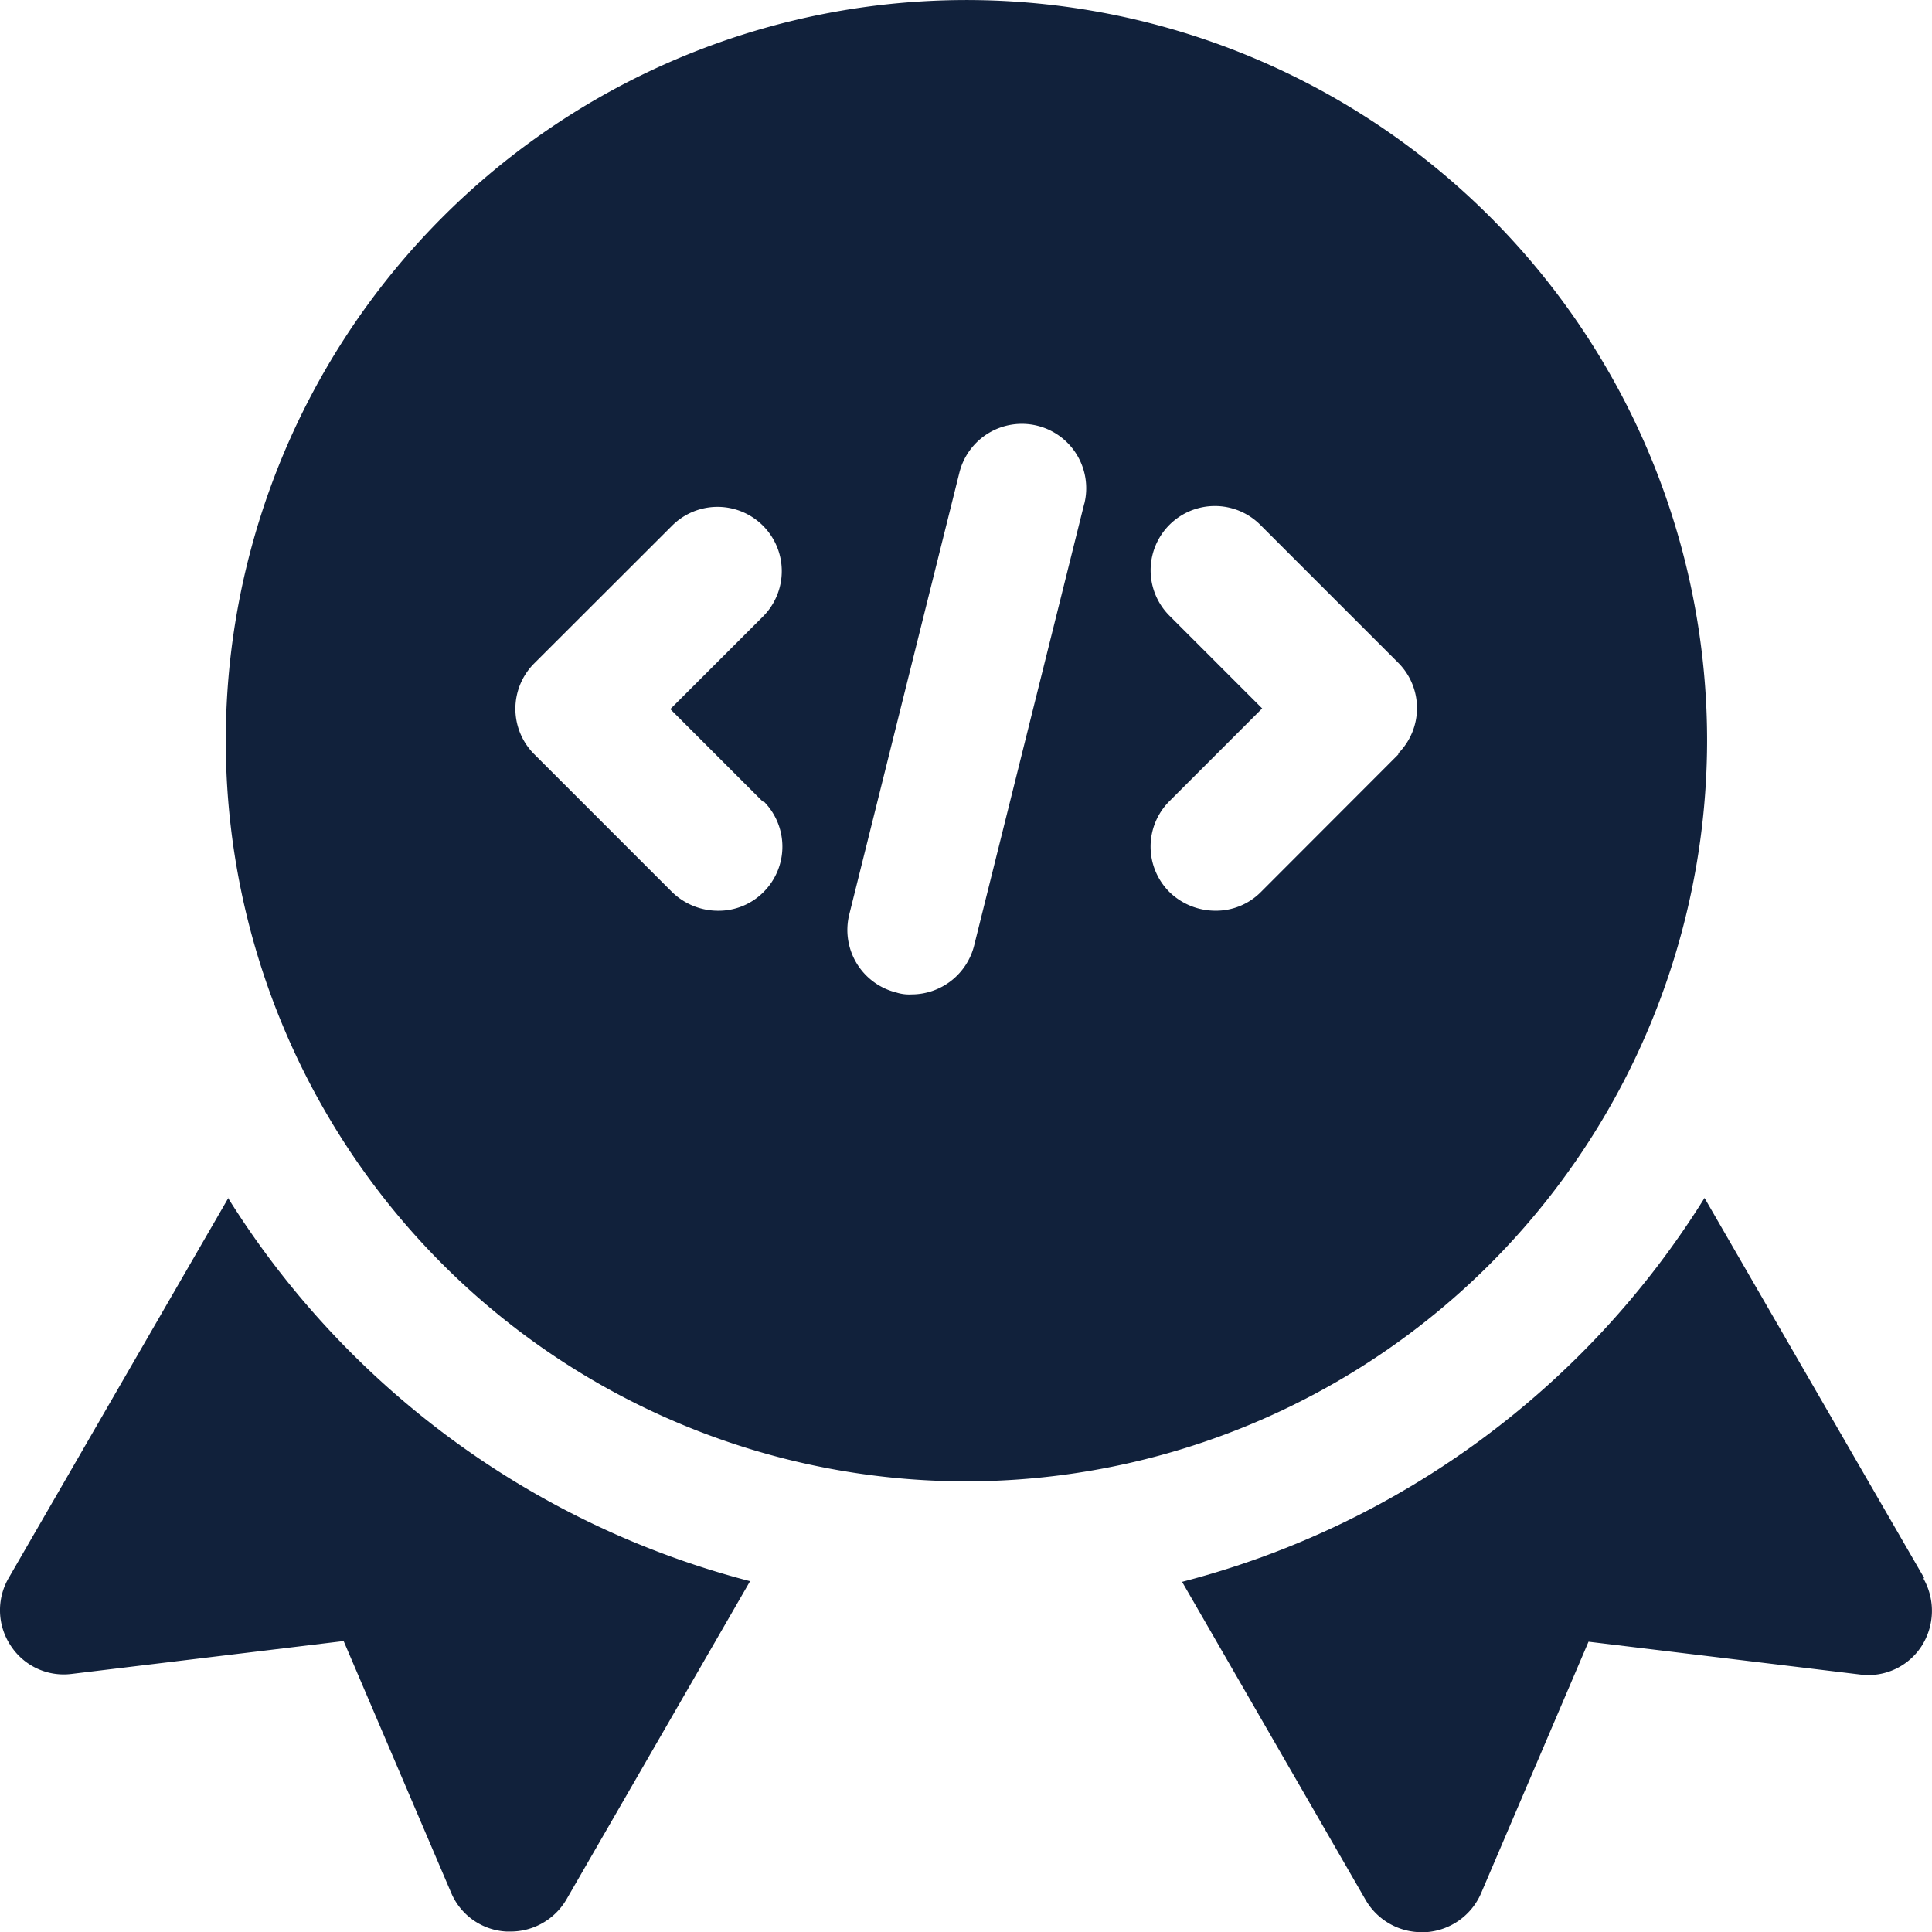
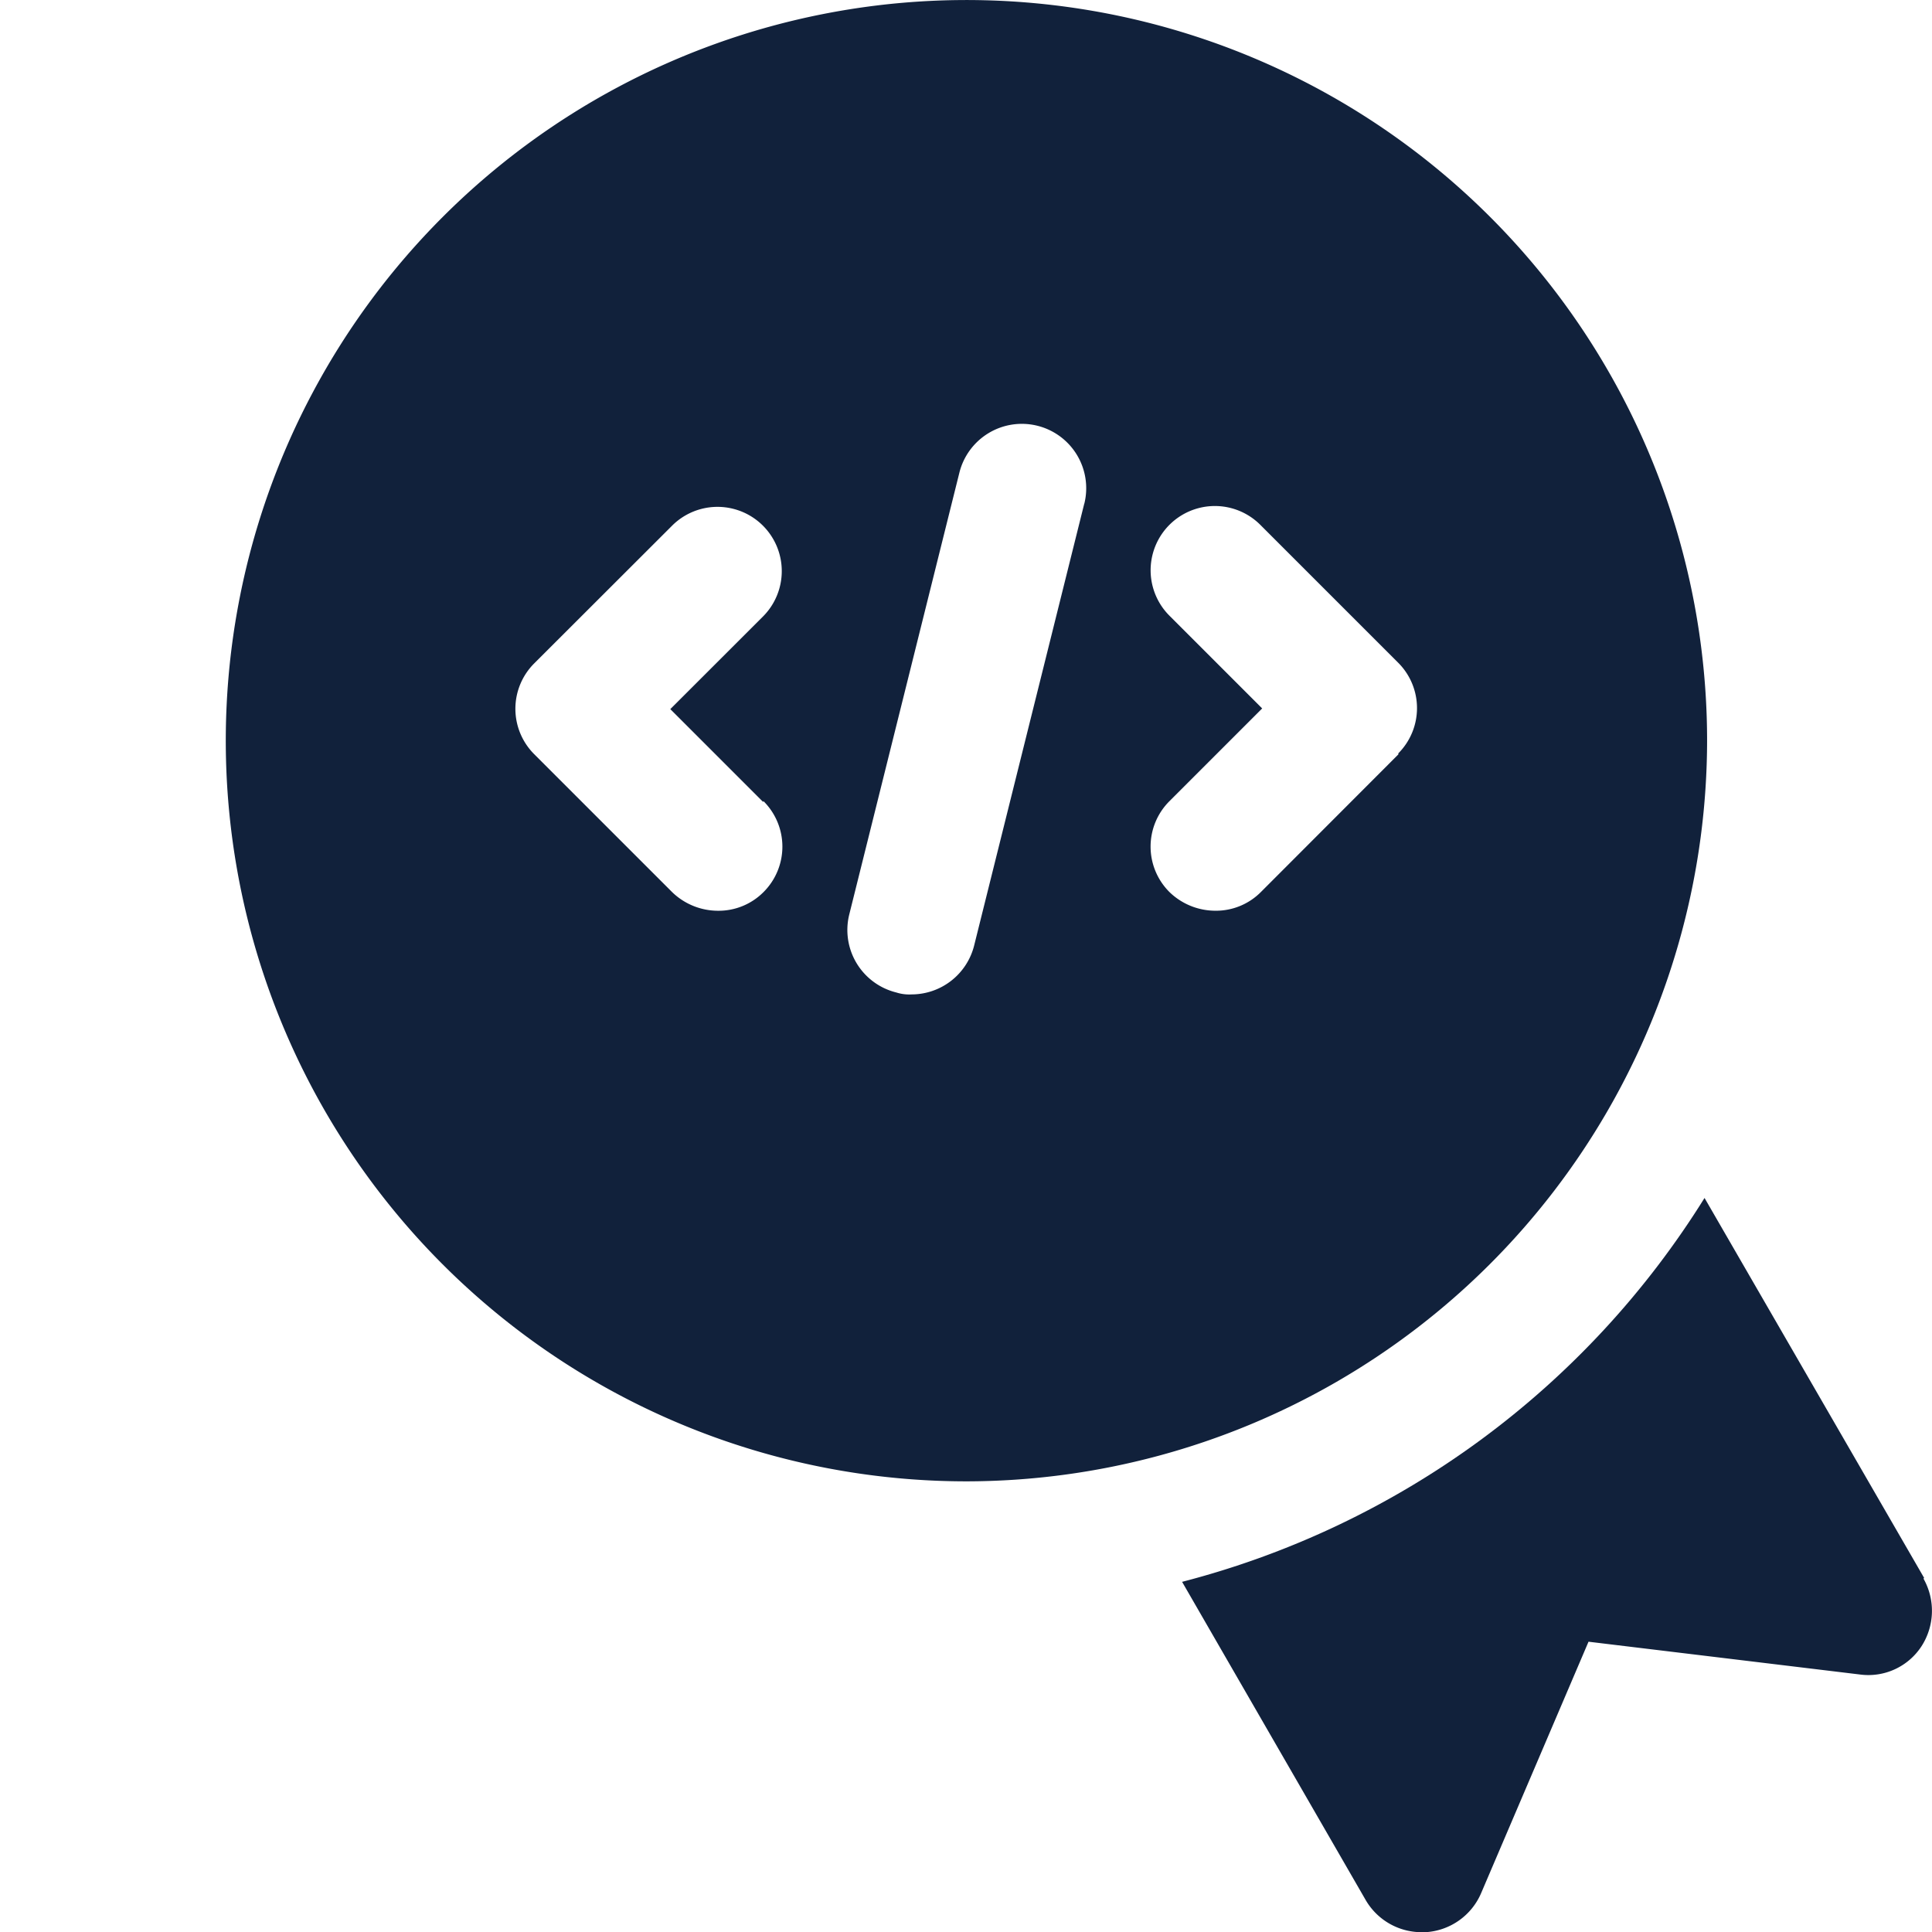
<svg xmlns="http://www.w3.org/2000/svg" width="59.539" height="59.545" viewBox="0 0 59.539 59.545">
  <g id="Group_15831" data-name="Group 15831" transform="translate(-0.995 -1)">
    <path id="Path_6166" data-name="Path 6166" d="M42.215,31.31,35.447,19.6a26.9,26.9,0,0,1-16.1,11.83l5.657,9.805a1.992,1.992,0,0,0,1.727.992h.119a1.993,1.993,0,0,0,1.707-1.191l3.315-7.761,8.376,1.012a1.952,1.952,0,0,0,1.886-.873,2.015,2.015,0,0,0,.06-2.084Z" transform="translate(18.077 18.318)" fill="#11213b" />
-     <path id="Path_6167" data-name="Path 6167" d="M8.032,19.61,1.263,31.32a1.973,1.973,0,0,0,.06,2.084,1.949,1.949,0,0,0,1.886.873l8.376-1.012L14.9,41.026a1.958,1.958,0,0,0,1.707,1.191h.119a1.992,1.992,0,0,0,1.727-.992l5.657-9.805a26.96,26.96,0,0,1-16.1-11.83Z" transform="translate(0 18.308)" fill="#11213b" />
    <path id="Path_6168" data-name="Path 6168" d="M50.151,23.825A22.825,22.825,0,1,0,27.325,46.651,22.854,22.854,0,0,0,50.151,23.825ZM21.073,25.691a1.977,1.977,0,0,1,0,2.8,1.949,1.949,0,0,1-1.409.576,2.033,2.033,0,0,1-1.409-.576l-4.248-4.248a1.977,1.977,0,0,1,0-2.8L18.255,17.2a1.979,1.979,0,0,1,2.8,2.8L18.2,22.853l2.858,2.858Zm9.884-9.17L27.564,30.137a1.991,1.991,0,0,1-1.925,1.508,1.311,1.311,0,0,1-.476-.06,1.984,1.984,0,0,1-1.449-2.4l3.394-13.616a1.983,1.983,0,1,1,3.851.953Zm9.686,7.721L36.4,28.49a1.949,1.949,0,0,1-1.409.576,2.033,2.033,0,0,1-1.409-.576,1.977,1.977,0,0,1,0-2.8l2.858-2.858-2.858-2.858a1.979,1.979,0,0,1,2.8-2.8l4.248,4.248a1.977,1.977,0,0,1,0,2.8Z" transform="translate(3.452)" fill="#11213b" />
  </g>
</svg>